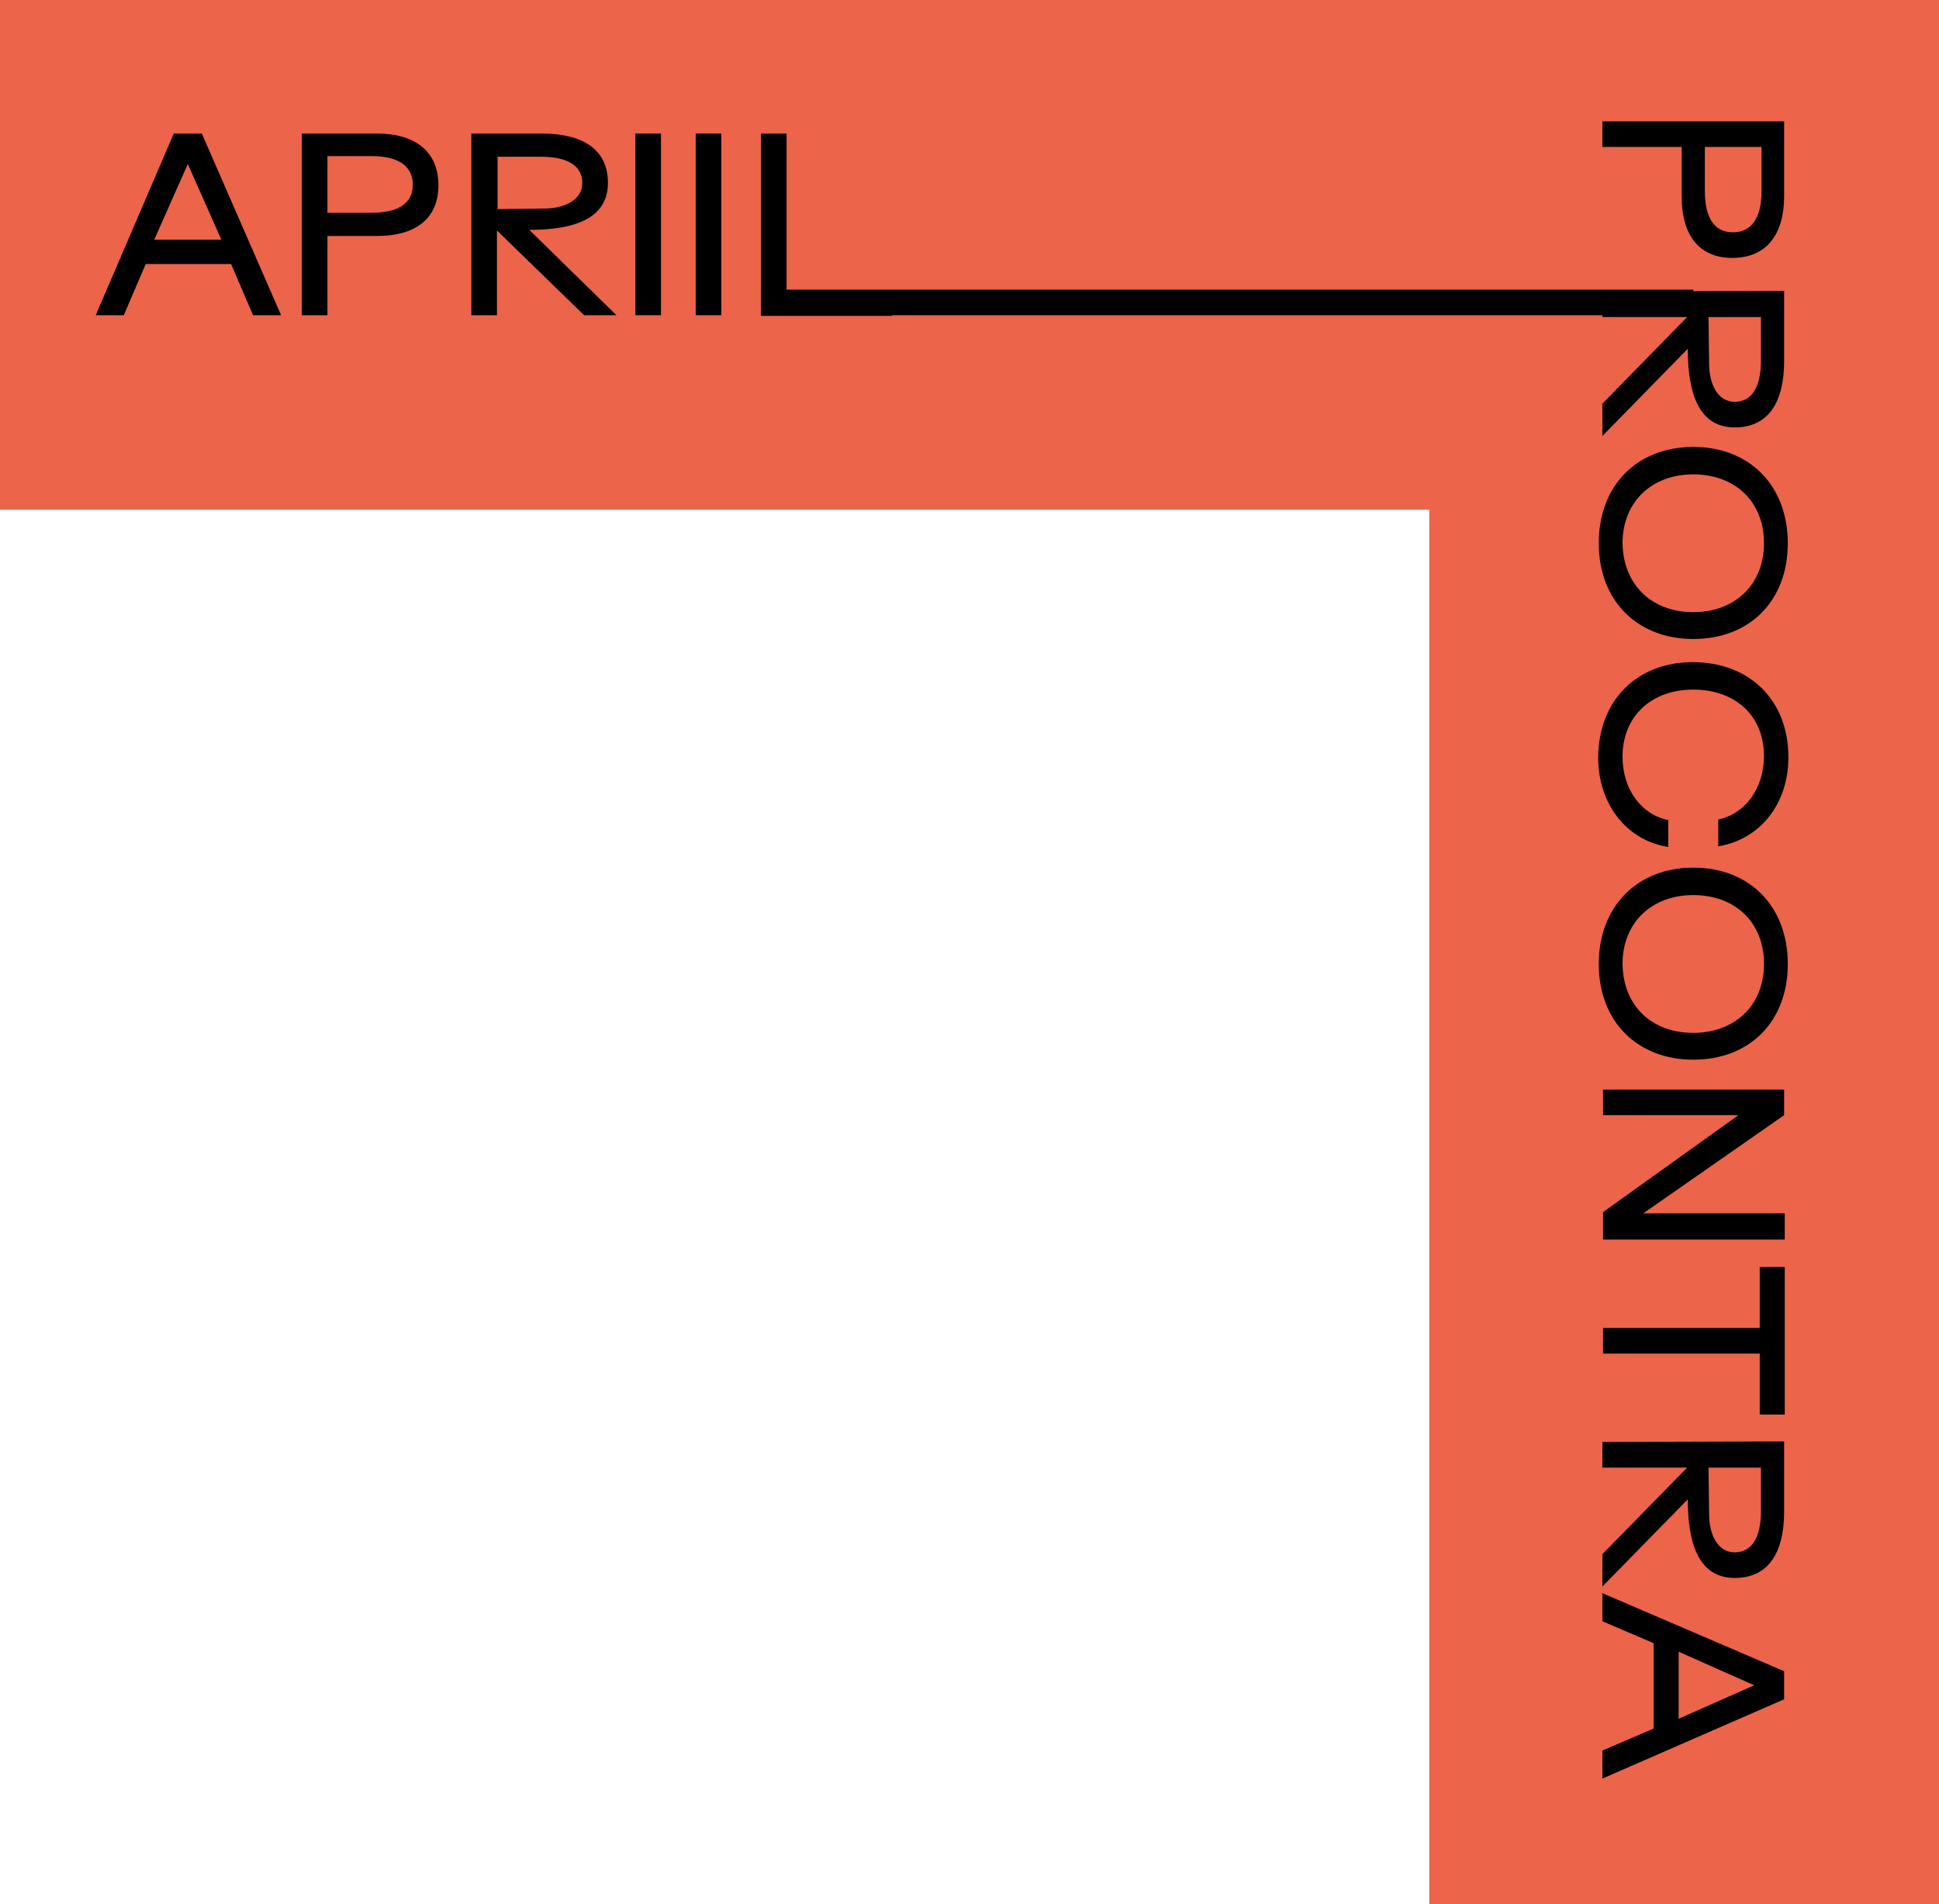
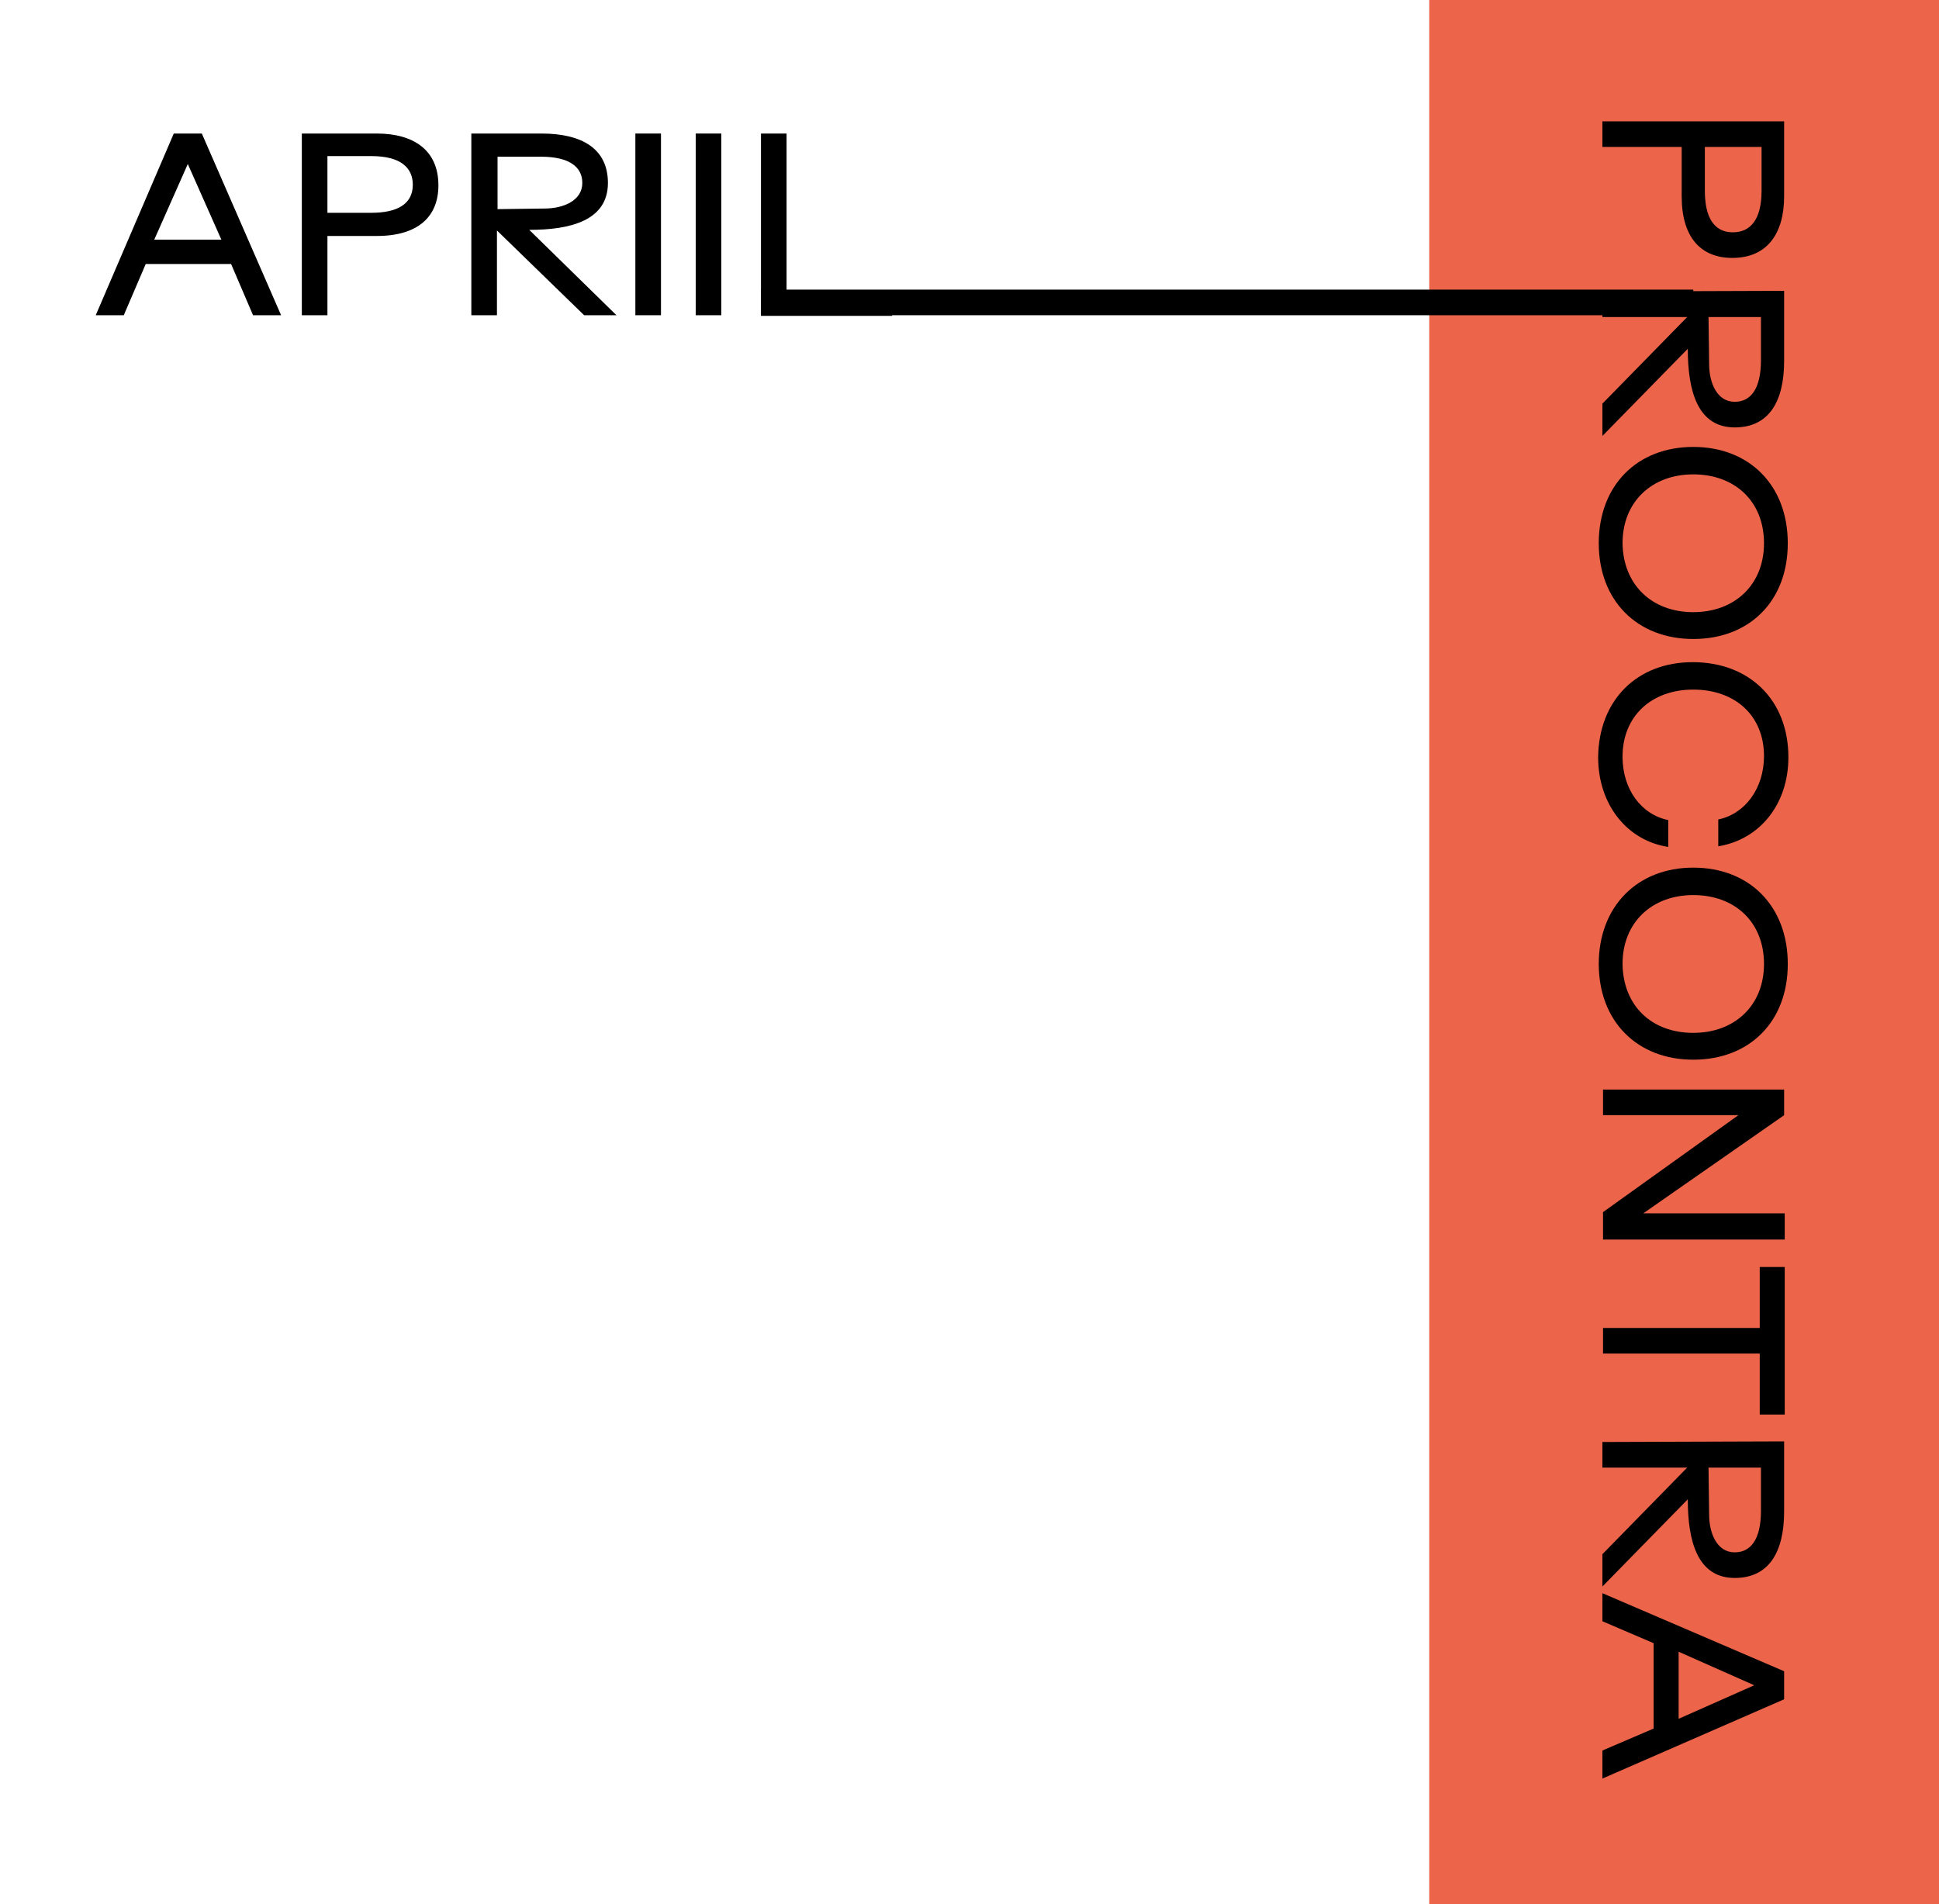
<svg xmlns="http://www.w3.org/2000/svg" xmlns:xlink="http://www.w3.org/1999/xlink" version="1.1" id="Layer_1" x="0px" y="0px" viewBox="0 0 318 312.3" style="enable-background:new 0 0 318 312.3;" xml:space="preserve">
  <style type="text/css">
	.st0{fill:#EC6449;}
	.st1{clip-path:url(#SVGID_00000160879758405413947770000006435500036592781246_);}
</style>
  <g id="Group_18" transform="translate(0 0.001)">
-     <path id="Path_40" class="st0" d="M0,0h312.3v83.6H0V0z" />
    <rect id="Rectangle_18" x="234.4" y="0" class="st0" width="83.6" height="312.3" />
    <rect id="Rectangle_19" x="124.8" y="47.5" width="152.9" height="4.2" />
    <path id="Path_14" d="M28.5,21.9h4.6l13,29.8h-4.6l-3.6-8.4h-14l-3.6,8.4h-4.6L28.5,21.9z M36.3,39.3l-5.5-12.4l-5.5,12.4H36.3z" />
    <g id="Group_14" transform="translate(0 0)">
      <g>
        <defs>
          <rect id="SVGID_1_" y="0" width="318" height="312.3" />
        </defs>
        <clipPath id="SVGID_00000019644327699938525730000017100497148306559147_">
          <use xlink:href="#SVGID_1_" style="overflow:visible;" />
        </clipPath>
        <g id="Group_13" style="clip-path:url(#SVGID_00000019644327699938525730000017100497148306559147_);">
          <path id="Path_15" d="M49.5,21.9h12.3c6,0,10.1,2.7,10.1,8.5c0,5.1-3.3,8.3-10.1,8.3h-8.1v13h-4.2L49.5,21.9z M60.9,34.9      c4.2,0,6.8-1.4,6.8-4.6c0-2.8-2-4.7-6.8-4.7h-7.2v9.3L60.9,34.9z" />
          <path id="Path_16" d="M77.3,21.9h11.5c6.8,0,10.9,2.6,10.9,8.1c0,6.1-6,7.7-12.9,7.7l14.3,14h-5.3L81.5,37.8v13.9h-4.2      L77.3,21.9z M89.3,34.2c3.1,0,6.2-1.3,6.2-4.2c0-2.6-2.1-4.3-6.8-4.3h-7.1v8.6L89.3,34.2z" />
          <rect id="Rectangle_20" x="104.2" y="21.9" width="4.2" height="29.8" />
          <rect id="Rectangle_21" x="114.1" y="21.9" width="4.2" height="29.8" />
          <path id="Path_17" d="M146.3,47.7v4.1h-21.5V21.9h4.2v25.7H146.3z" />
          <path id="Path_18" d="M292.6,19.9v12.3c0,6-2.7,10.1-8.5,10.1c-5.1,0-8.3-3.3-8.3-10.1v-8.1h-13v-4.2L292.6,19.9z M279.6,31.3      c0,4.2,1.4,6.8,4.6,6.8c2.8,0,4.7-2,4.7-6.8v-7.2h-9.3L279.6,31.3z" />
          <path id="Path_19" d="M292.6,47.7v11.5c0,6.8-2.6,10.9-8.1,10.9c-6.1,0-7.7-6-7.7-12.9l-14,14.3v-5.3l13.9-14.2h-13.9v-4.2      L292.6,47.7z M280.3,59.7c0,3.1,1.3,6.2,4.2,6.2c2.6,0,4.3-2.1,4.3-6.8v-7.1h-8.6L280.3,59.7z" />
          <path id="Path_20" d="M277.7,73.3c9.2,0,15.5,6.3,15.5,15.8c0,9.5-6.3,15.7-15.5,15.7s-15.5-6.3-15.5-15.7      C262.2,79.6,268.5,73.3,277.7,73.3 M277.7,100.4c6.8,0,11.6-4.5,11.6-11.3c0-6.9-4.8-11.3-11.6-11.3c-6.8,0-11.6,4.5-11.6,11.3      C266.2,95.9,270.9,100.4,277.7,100.4" />
          <path id="Path_21" d="M277.6,108.6c9.3,0,15.7,6.2,15.7,15.6c0,7.7-4.7,13.5-11.5,14.6v-4.4c4.4-0.9,7.5-5.1,7.5-10.4      c0-6.6-4.7-10.9-11.6-10.9s-11.6,4.4-11.6,11c0,5.4,3.1,9.5,7.5,10.4v4.4c-6.7-1-11.5-6.9-11.5-14.7      C262.2,114.8,268.5,108.6,277.6,108.6" />
          <path id="Path_22" d="M277.7,142.3c9.2,0,15.5,6.3,15.5,15.8c0,9.5-6.3,15.7-15.5,15.7s-15.5-6.3-15.5-15.7      C262.2,148.7,268.5,142.3,277.7,142.3 M277.7,169.4c6.8,0,11.6-4.5,11.6-11.3c0-6.9-4.8-11.3-11.6-11.3      c-6.8,0-11.6,4.5-11.6,11.3C266.2,165,270.9,169.4,277.7,169.4" />
          <path id="Path_23" d="M292.6,178.7v4.2L269.5,199h23.2v4.3h-29.8v-4.5l22.2-15.9h-22.2v-4.2L292.6,178.7z" />
          <path id="Path_24" d="M288.6,222h-25.7v-4.2h25.7v-10h4.1V232l-4.1,0L288.6,222z" />
          <path id="Path_25" d="M292.6,236.4v11.5c0,6.8-2.6,10.9-8.1,10.9c-6.1,0-7.7-6-7.7-12.9l-14,14.3v-5.3l13.9-14.2h-13.9v-4.2      L292.6,236.4z M280.3,248.4c0,3.1,1.3,6.2,4.2,6.2c2.6,0,4.3-2.1,4.3-6.8v-7.1h-8.6L280.3,248.4z" />
          <path id="Path_26" d="M292.6,274.1v4.6l-29.8,13v-4.6l8.4-3.6v-14l-8.4-3.6v-4.6L292.6,274.1z M275.3,281.9l12.4-5.5l-12.4-5.5      V281.9z" />
        </g>
      </g>
    </g>
  </g>
</svg>